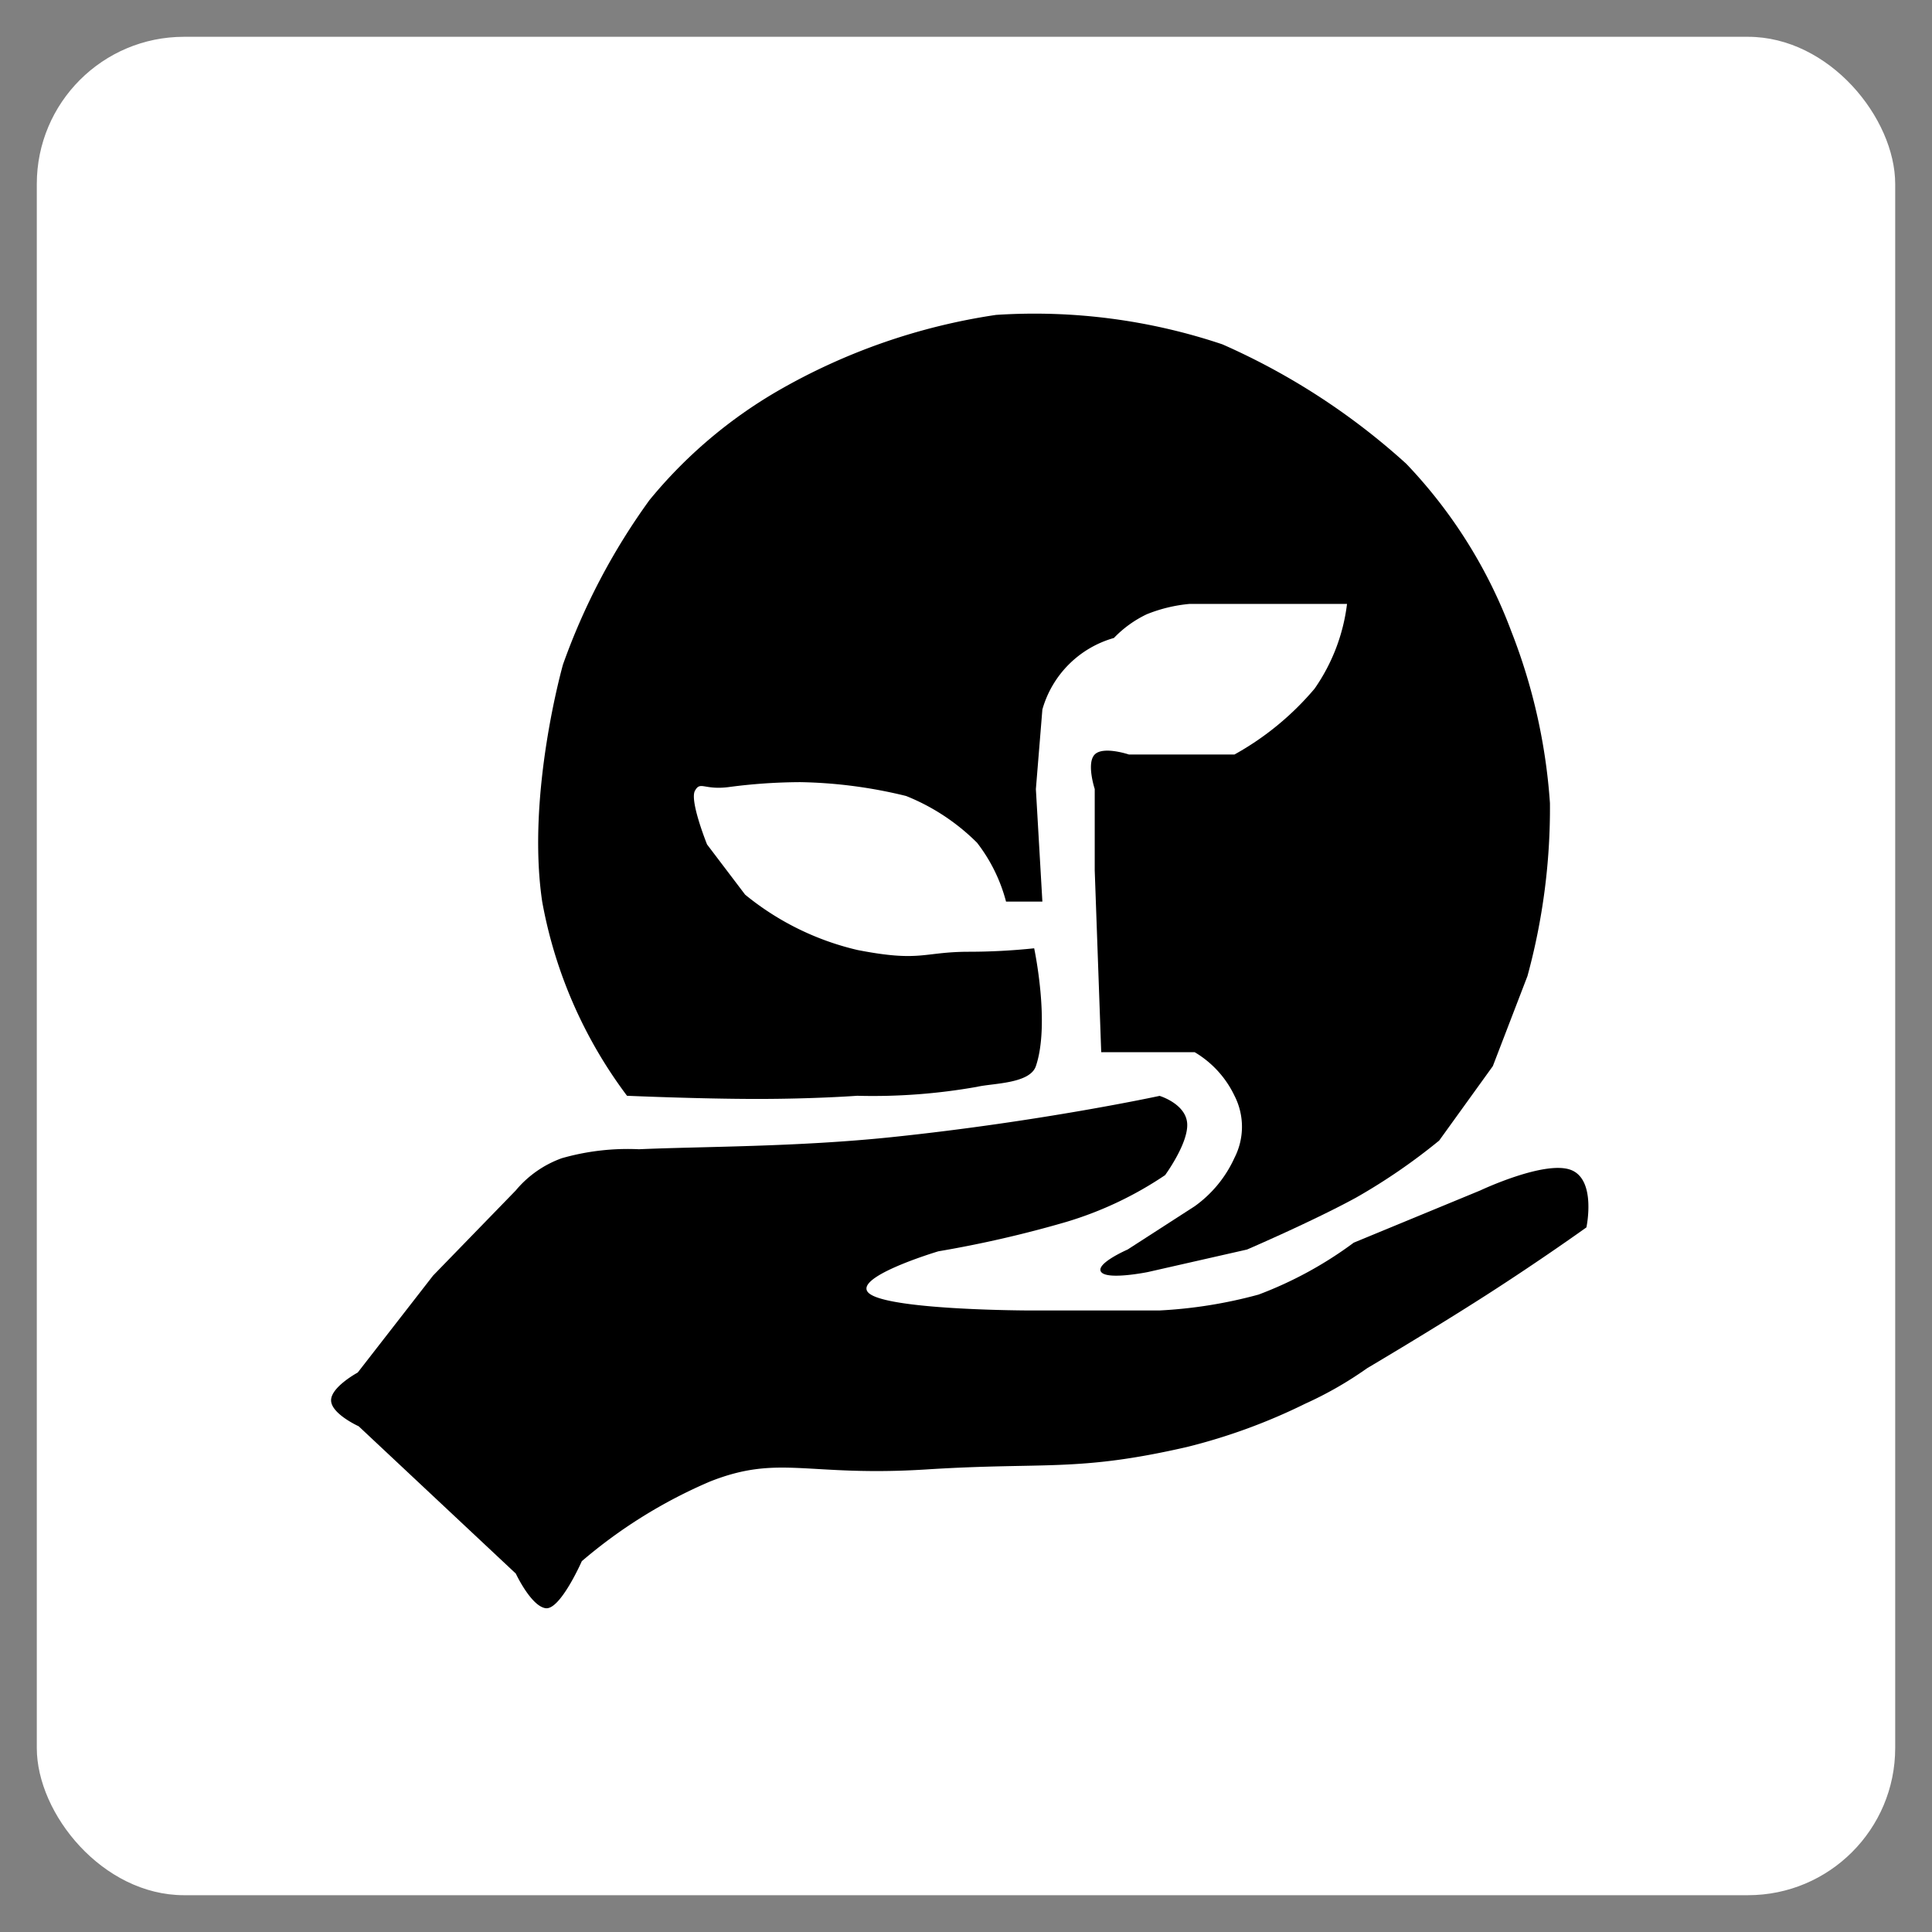
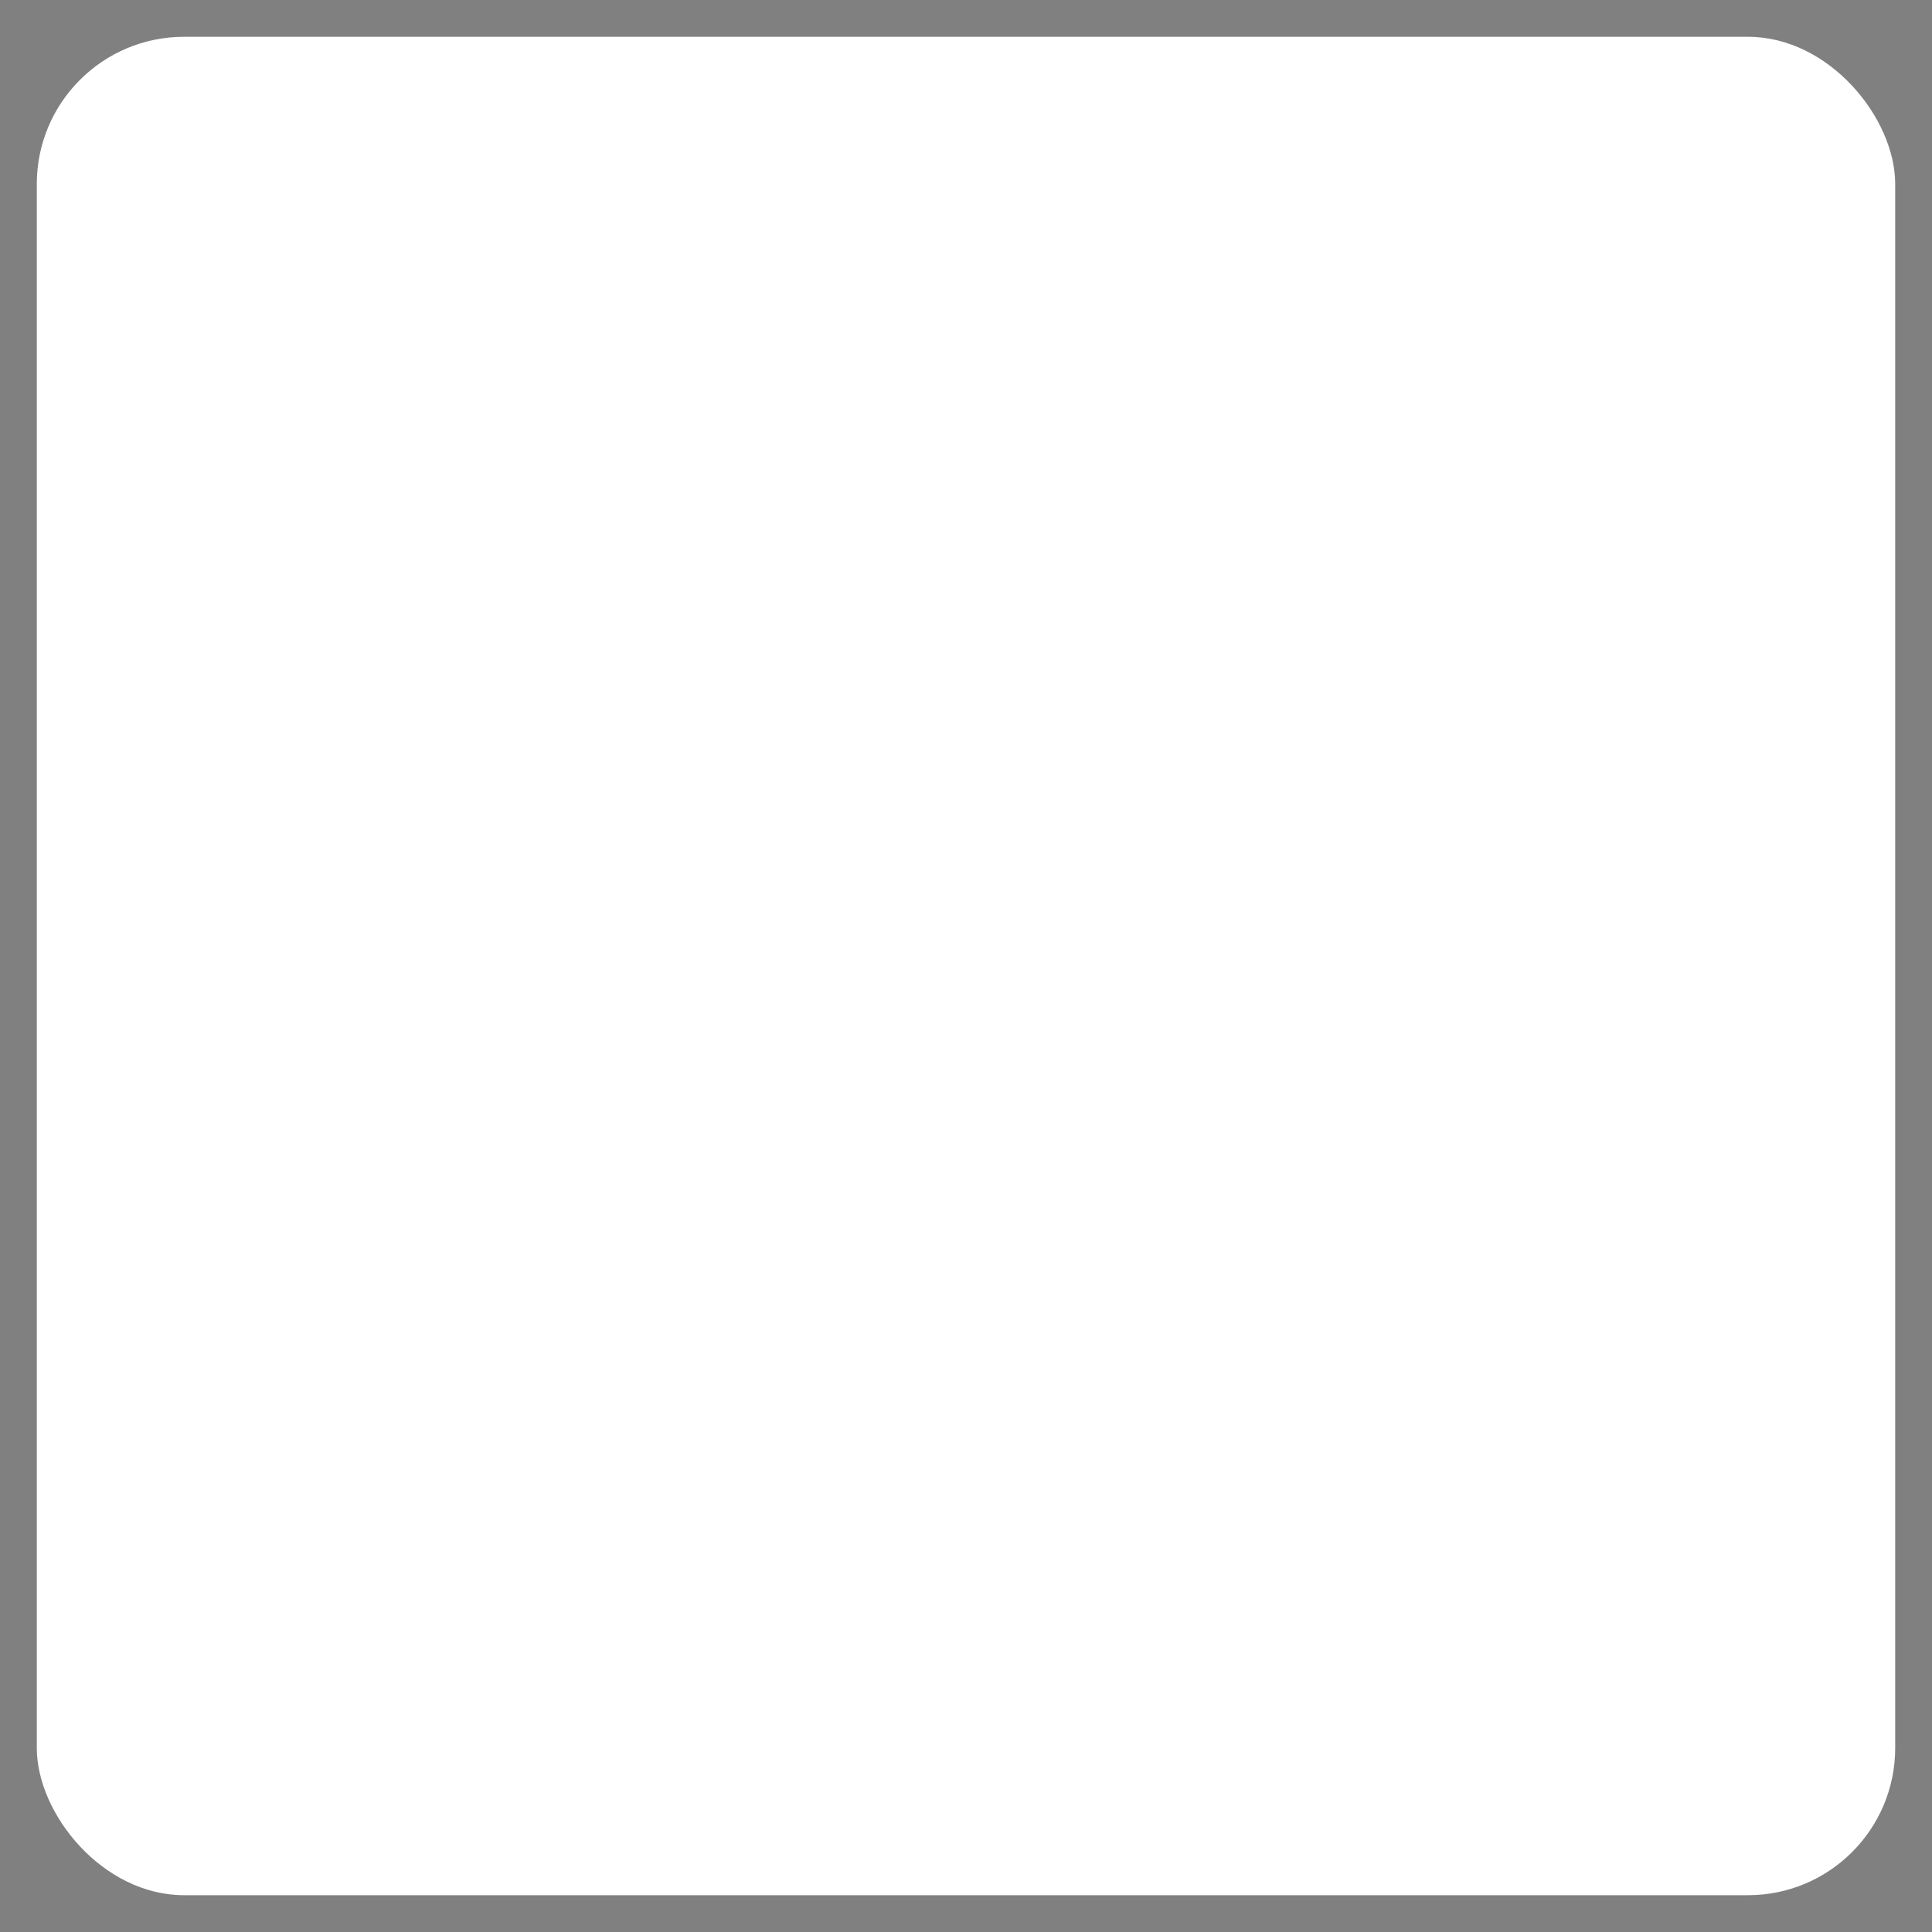
<svg xmlns="http://www.w3.org/2000/svg" width="60" height="60" viewBox="0 0 105 105">
  <rect x="0" y="0" width="105" height="105" fill="#808080" stroke="none" />
  <defs>
    <clipPath id="clip-Nidhi_Companies-icons_1">
      <rect width="105" height="105" />
    </clipPath>
  </defs>
  <g id="Nidhi_Companies-icons_1" data-name="Nidhi Companies-icons – 1" clip-path="url(#clip-Nidhi_Companies-icons_1)">
    <g id="Group_479" data-name="Group 479" transform="translate(-1453 -444)">
      <rect id="Rectangle_198" data-name="Rectangle 198" width="101" height="101" rx="8" transform="translate(1455 446)" fill="#fff" />
    </g>
    <g id="Group_489" data-name="Group 489" transform="translate(-4820.667 -4073.259)">
-       <path id="Path_597" data-name="Path 597" d="M5106.7,4121.7l-8.539-8.005s-1.483-.671-1.5-1.4,1.447-1.52,1.447-1.52l4.095-5.269,4.492-4.625a5.82,5.82,0,0,1,2.509-1.756,13.048,13.048,0,0,1,4.192-.486c3.436-.153,8.578-.12,13.734-.658,8.121-.847,14.558-2.242,14.558-2.242s1.428.427,1.5,1.5-1.2,2.807-1.2,2.807a19.679,19.679,0,0,1-5.362,2.54,61.866,61.866,0,0,1-6.961,1.6s-5.048,1.506-3.669,2.352,8.536.863,8.536.863h7.15a25.292,25.292,0,0,0,5.385-.863,21.178,21.178,0,0,0,5.174-2.822l6.875-2.838s3.448-1.63,4.891-1.128.878,3.136.878,3.136-2.422,1.74-5.4,3.652-6.515,4-6.515,4a20.2,20.2,0,0,1-3.362,1.928,31.733,31.733,0,0,1-6.421,2.352c-5.988,1.376-7.687.811-14.172,1.223s-7.994-.835-11.766.659a27,27,0,0,0-6.962,4.327s-1.174,2.67-1.967,2.556S5106.7,4121.7,5106.7,4121.7Z" transform="translate(-258 37.079)" />
-       <path id="Path_598" data-name="Path 598" d="M5125.412,4047.812a24.971,24.971,0,0,1-4.61-10.551c-.869-5.859,1.13-12.887,1.13-12.887a35.428,35.428,0,0,1,4.7-8.936,25.639,25.639,0,0,1,6.961-5.926,33.553,33.553,0,0,1,11.876-4.139,32.079,32.079,0,0,1,12.3,1.6,37.118,37.118,0,0,1,9.994,6.491,26.721,26.721,0,0,1,5.715,9.125,31.378,31.378,0,0,1,2.093,9.313,34.6,34.6,0,0,1-1.223,9.407l-1.881,4.892-2.916,4.045a32.41,32.41,0,0,1-4.515,3.1c-2.322,1.27-5.927,2.822-5.927,2.822l-5.386,1.223s-2.192.447-2.54,0,1.436-1.223,1.436-1.223l3.645-2.352a6.571,6.571,0,0,0,2.163-2.634,3.7,3.7,0,0,0,0-3.371,5.494,5.494,0,0,0-2.163-2.367h-5.08l-.353-9.877v-4.428s-.463-1.406,0-1.875,1.854,0,1.854,0h5.742a15.566,15.566,0,0,0,4.351-3.575,10.2,10.2,0,0,0,1.765-4.609h-8.552a8.182,8.182,0,0,0-2.337.565,6.122,6.122,0,0,0-1.781,1.287,5.637,5.637,0,0,0-3.887,3.886l-.353,4.327.353,6.114h-1.975a8.909,8.909,0,0,0-1.576-3.2,11.528,11.528,0,0,0-3.856-2.54,25.8,25.8,0,0,0-5.738-.752,30.118,30.118,0,0,0-3.919.27c-1.336.167-1.521-.344-1.819.2s.659,2.916.659,2.916l2.069,2.728a15.026,15.026,0,0,0,6.114,3.01c3.387.659,3.527.118,5.927.094a34.474,34.474,0,0,0,3.668-.188s.874,4.093.094,6.4c-.326.97-2.35.929-3.2,1.129a32.347,32.347,0,0,1-6.514.486s-2.306.172-5.433.172S5125.412,4047.812,5125.412,4047.812Z" transform="translate(-270.668 85)" />
-     </g>
+       </g>
  </g>
</svg>